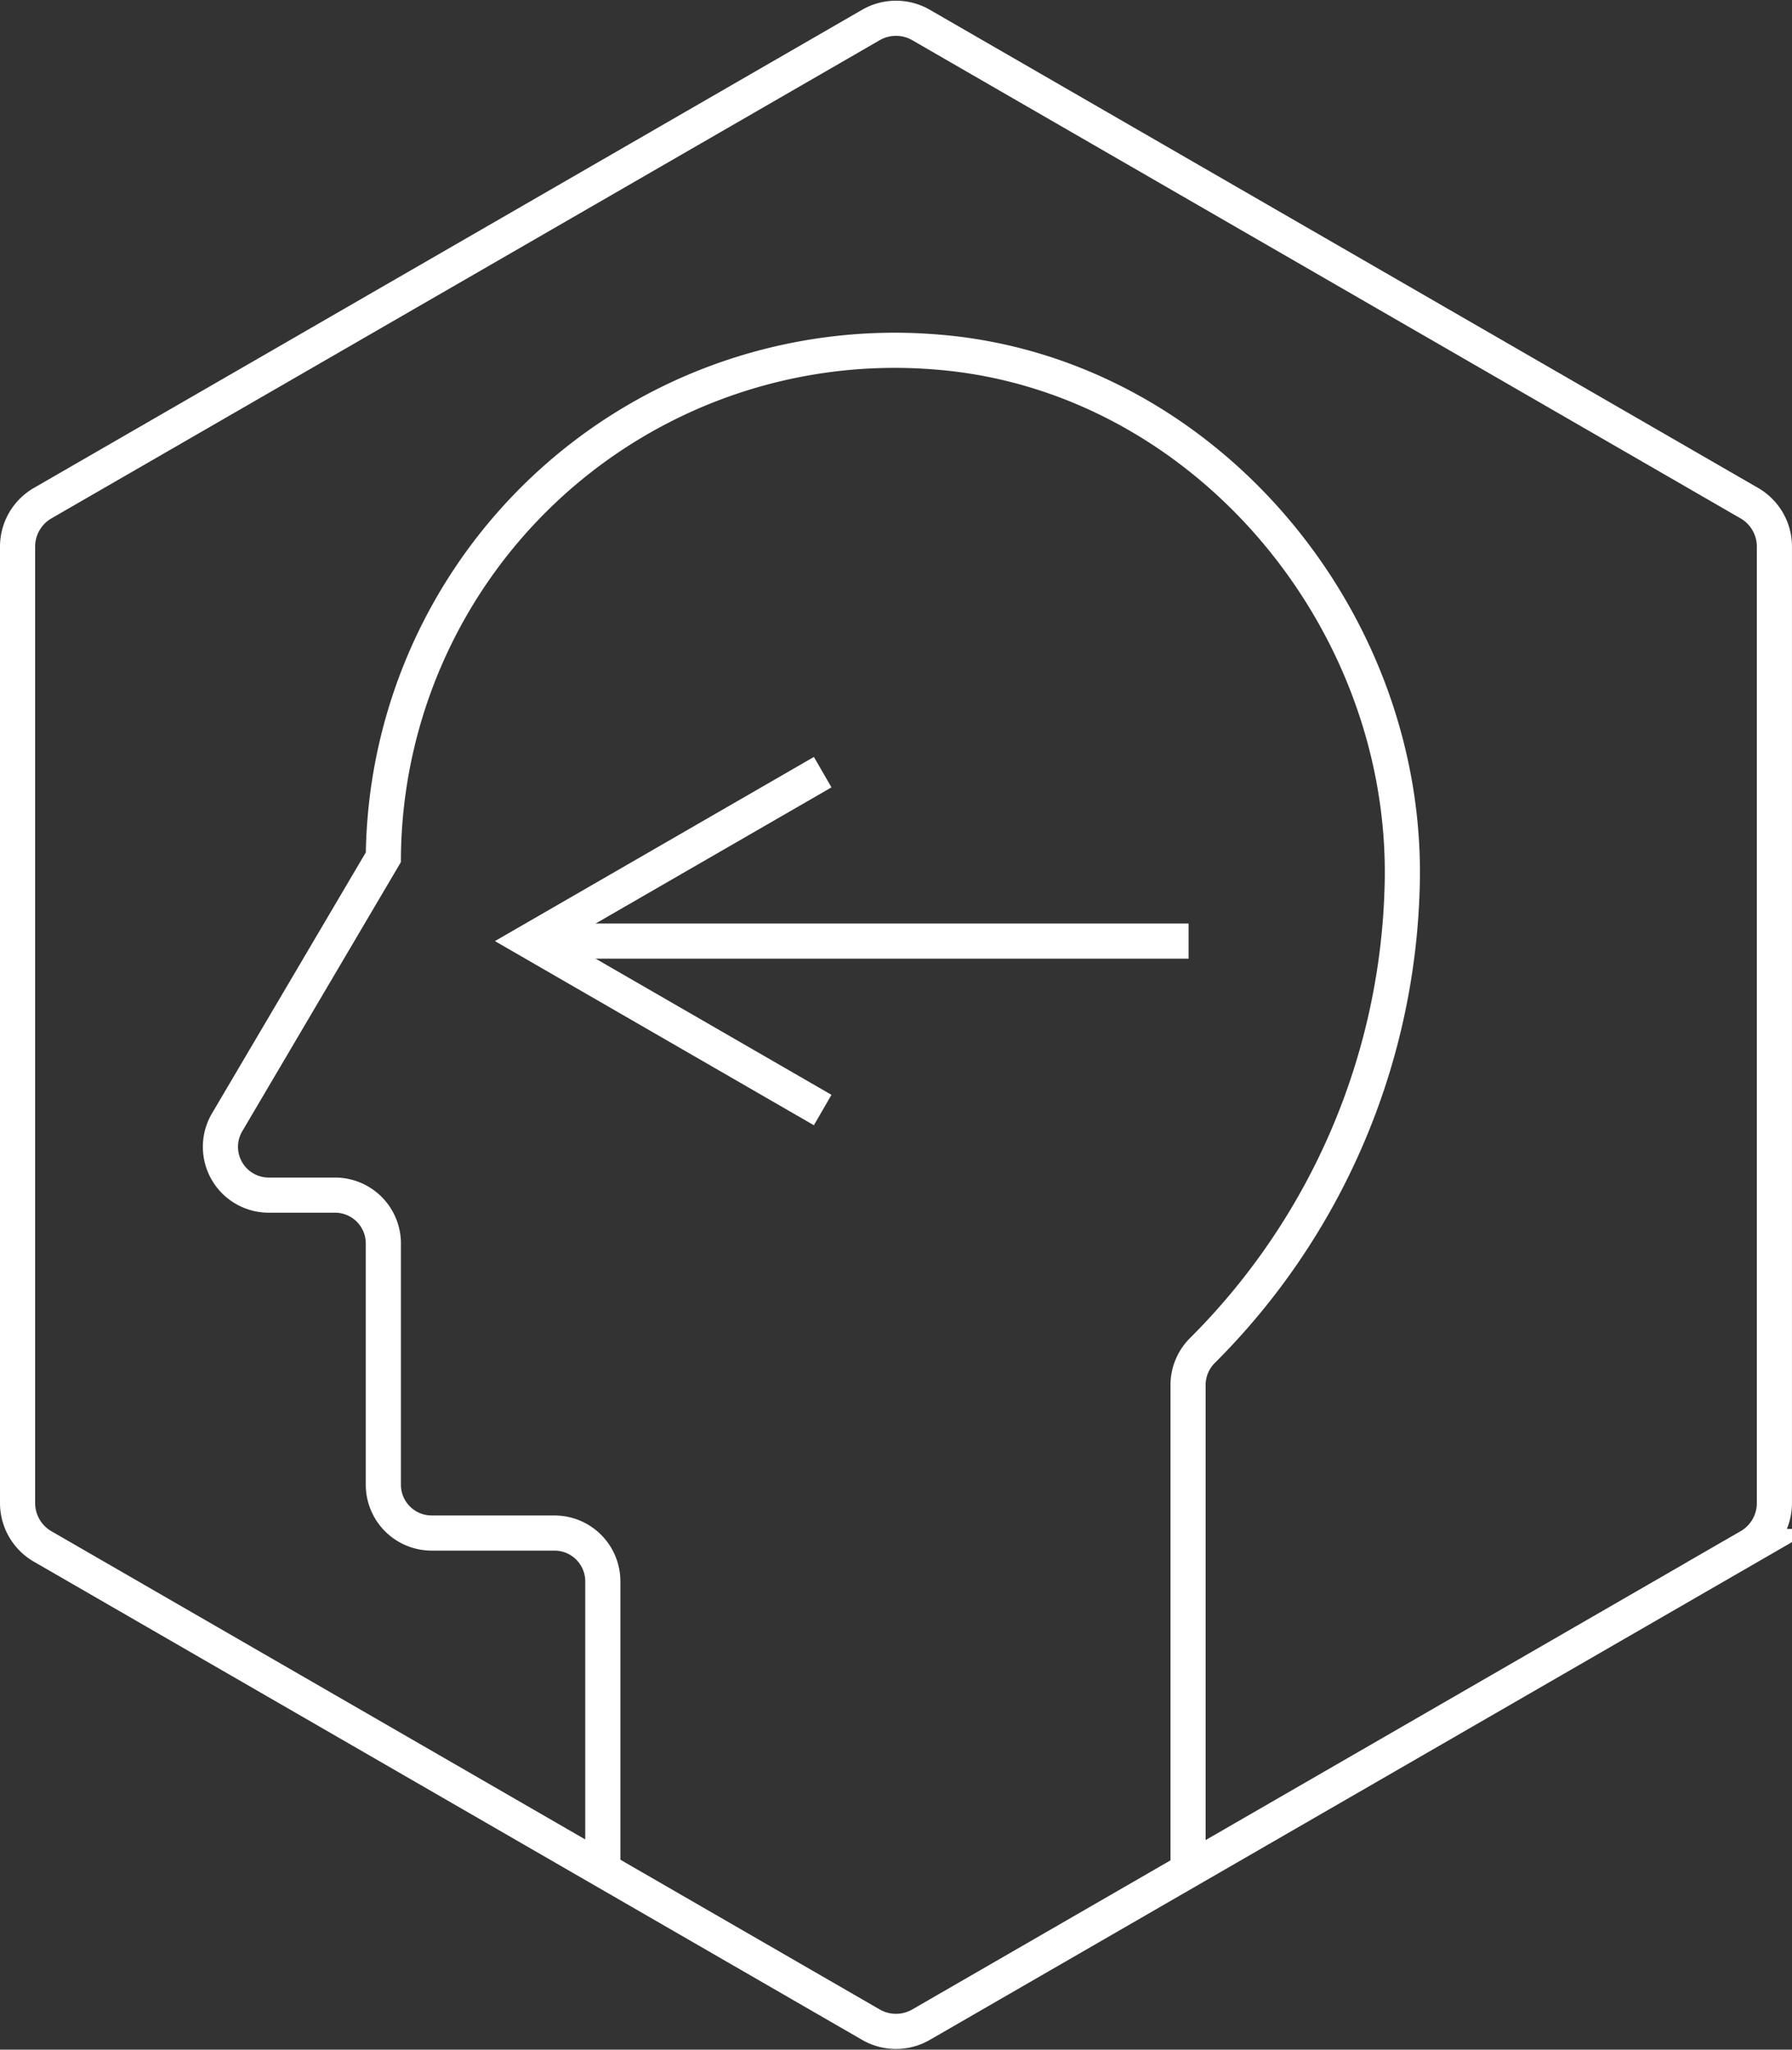
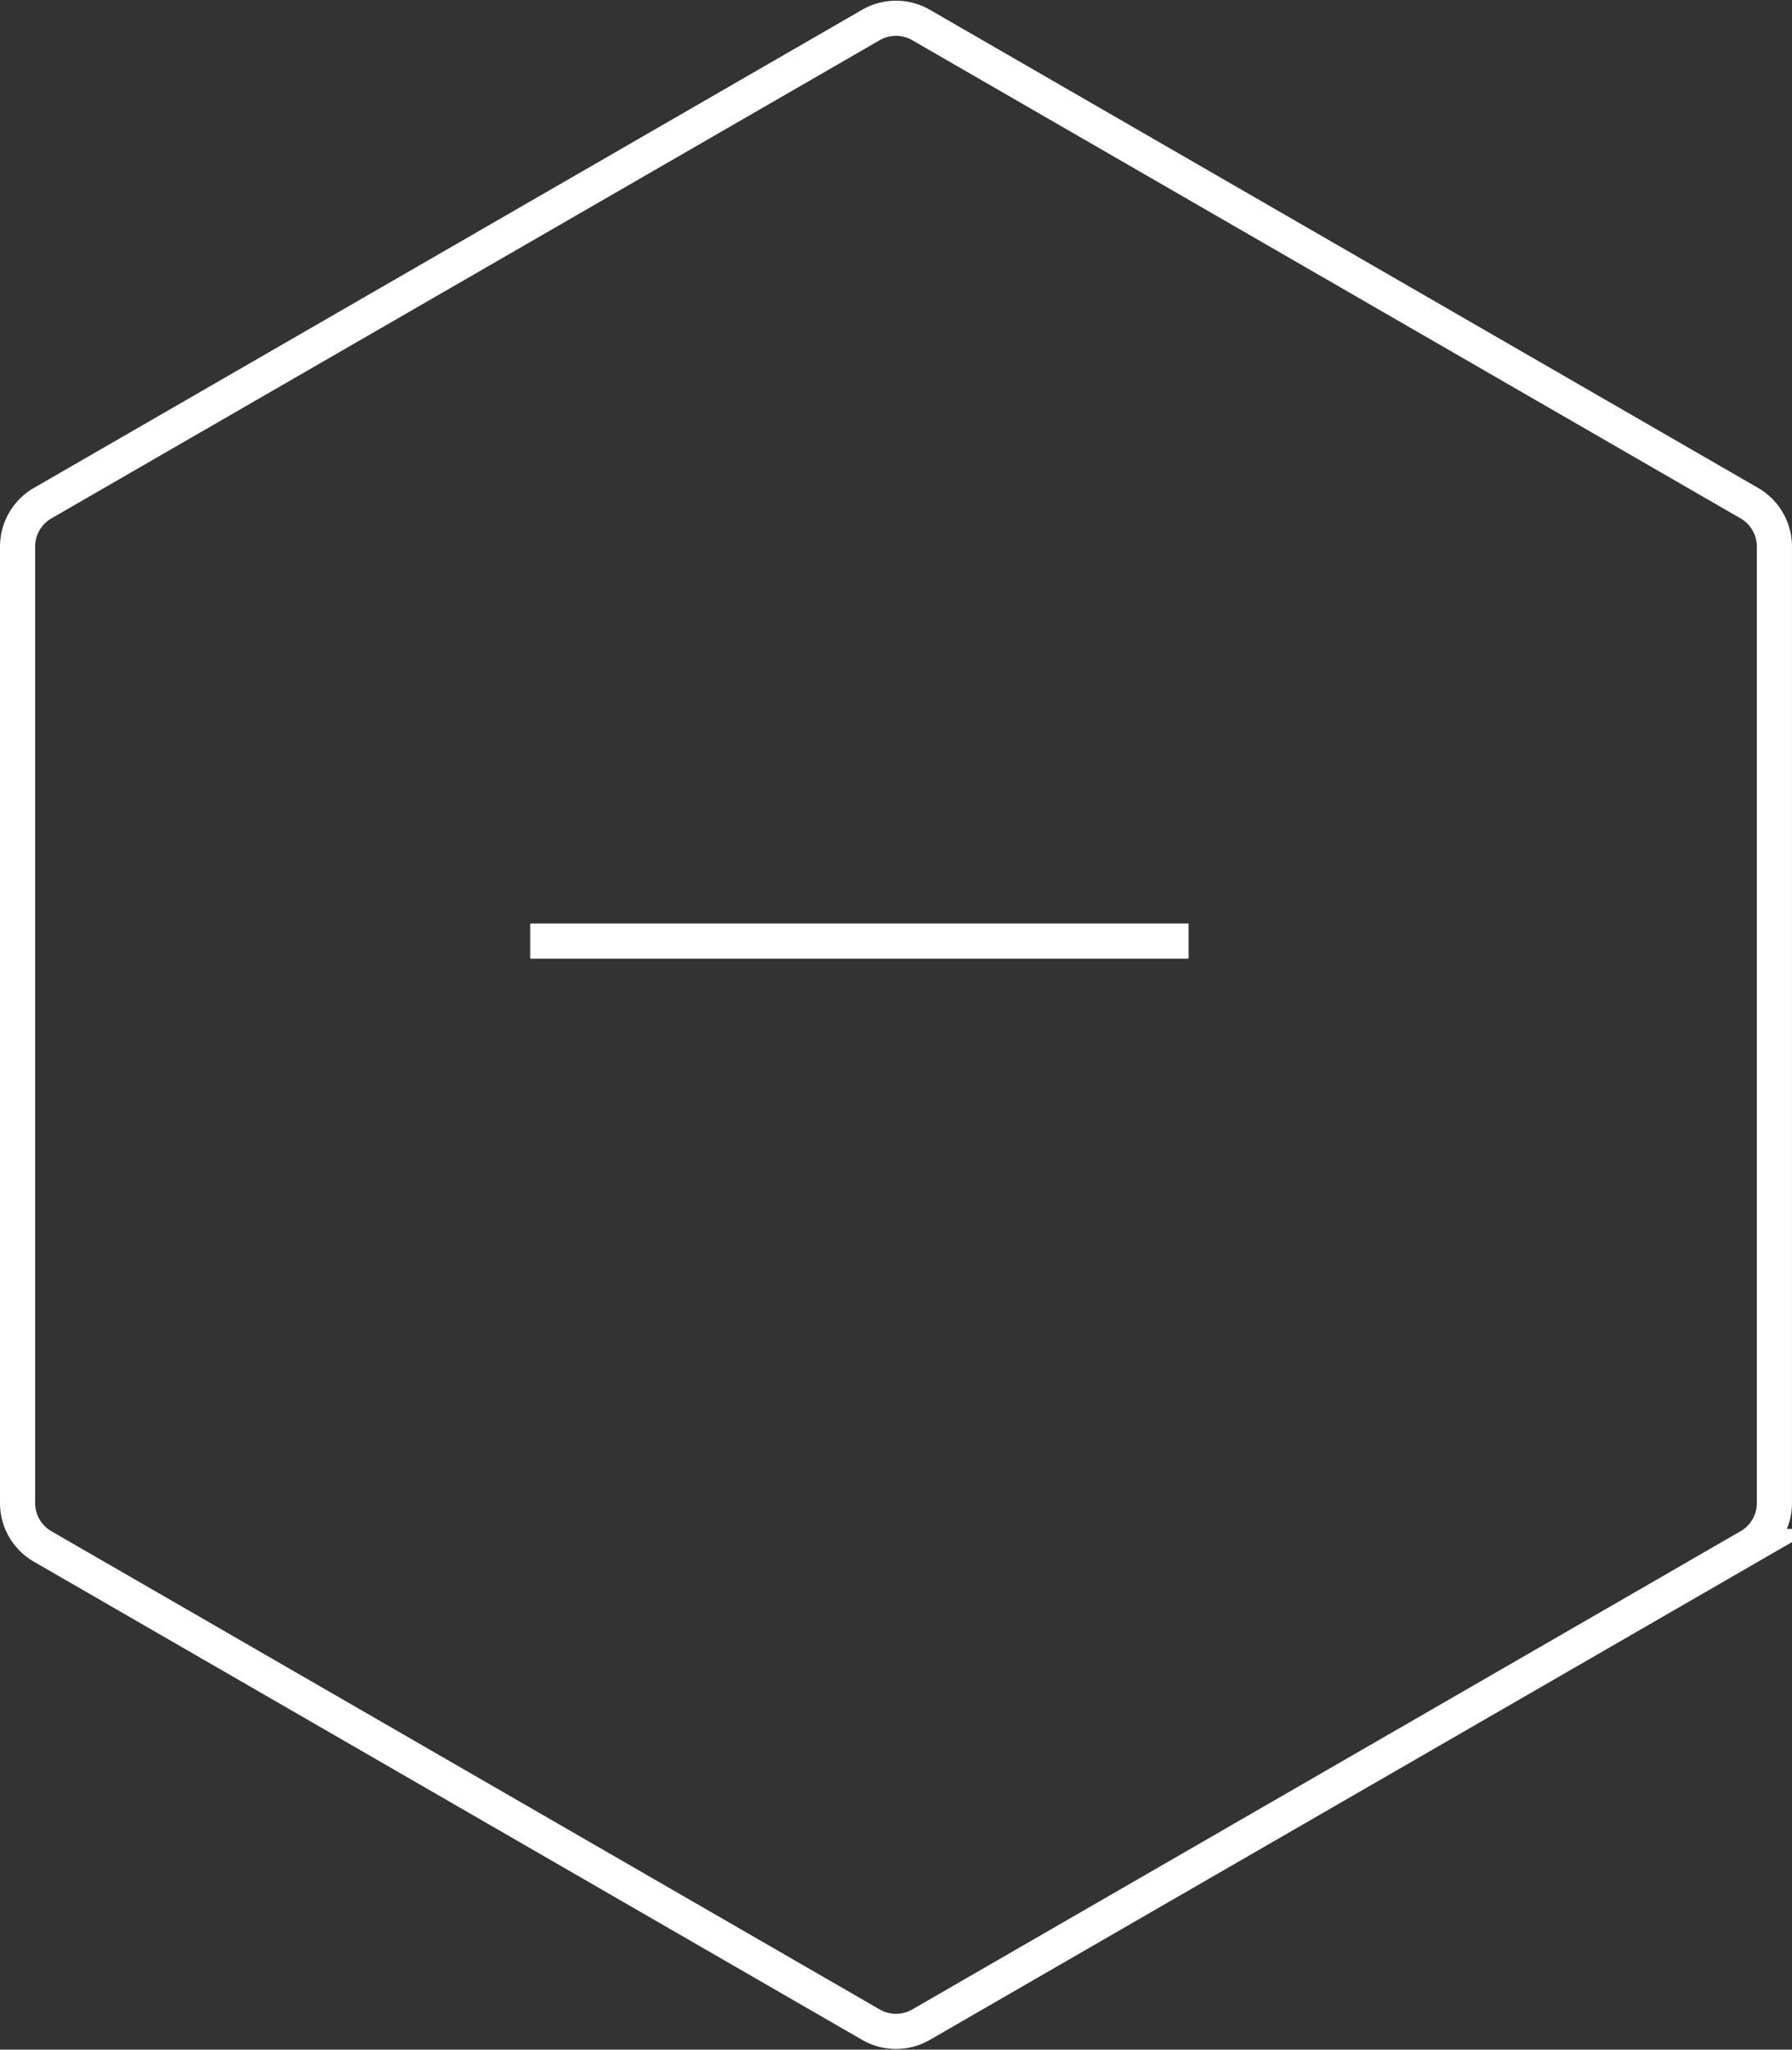
<svg xmlns="http://www.w3.org/2000/svg" width="76.5" height="87.501" viewBox="0 0 76.5 87.501">
  <rect x="0" y="0" width="76.5" height="87.501" fill="#333333" stroke="none" />
  <g id="Group_1815" data-name="Group 1815" transform="translate(-42.25 -2700.22)">
    <path id="Path_3885" data-name="Path 3885" d="M595.24,676.937,559.88,656.523a2.141,2.141,0,0,0-2.141,0L522.38,676.937a2.142,2.142,0,0,0-1.07,1.855v40.829a2.139,2.139,0,0,0,1.07,1.854l35.359,20.415a2.138,2.138,0,0,0,2.141,0l35.359-20.415a2.138,2.138,0,0,0,1.07-1.854V678.792A2.142,2.142,0,0,0,595.24,676.937Z" transform="translate(-478.31 2044.764)" fill="none" stroke="#fff" stroke-miterlimit="10" stroke-width="1.5" />
-     <path id="Path_3886" data-name="Path 3886" d="M563.844,700.431l-12.492,7.212,12.492,7.212" transform="translate(-486.474 2032.753)" fill="none" stroke="#fff" stroke-miterlimit="10" stroke-width="1.5" />
    <line id="Line_267" data-name="Line 267" x1="28.107" transform="translate(64.884 2740.396)" fill="none" stroke="#fff" stroke-miterlimit="10" stroke-width="1.5" />
-     <path id="Path_3887" data-name="Path 3887" d="M549.534,740.564V728.2a2.063,2.063,0,0,0-2.063-2.063h-5.244a2.063,2.063,0,0,1-2.062-2.063v-10.3a2.063,2.063,0,0,0-2.063-2.063h-2.829a2.062,2.062,0,0,1-1.761-3.136l6.653-11.288a21.83,21.83,0,0,1,23.642-21.567c11.374.91,20.18,11.419,19.851,22.825a29.038,29.038,0,0,1-8.5,19.772,2.087,2.087,0,0,0-.64,1.488v20.755" transform="translate(-481.55 2039.53)" fill="none" stroke="#fff" stroke-miterlimit="10" stroke-width="1.5" />
  </g>
</svg>